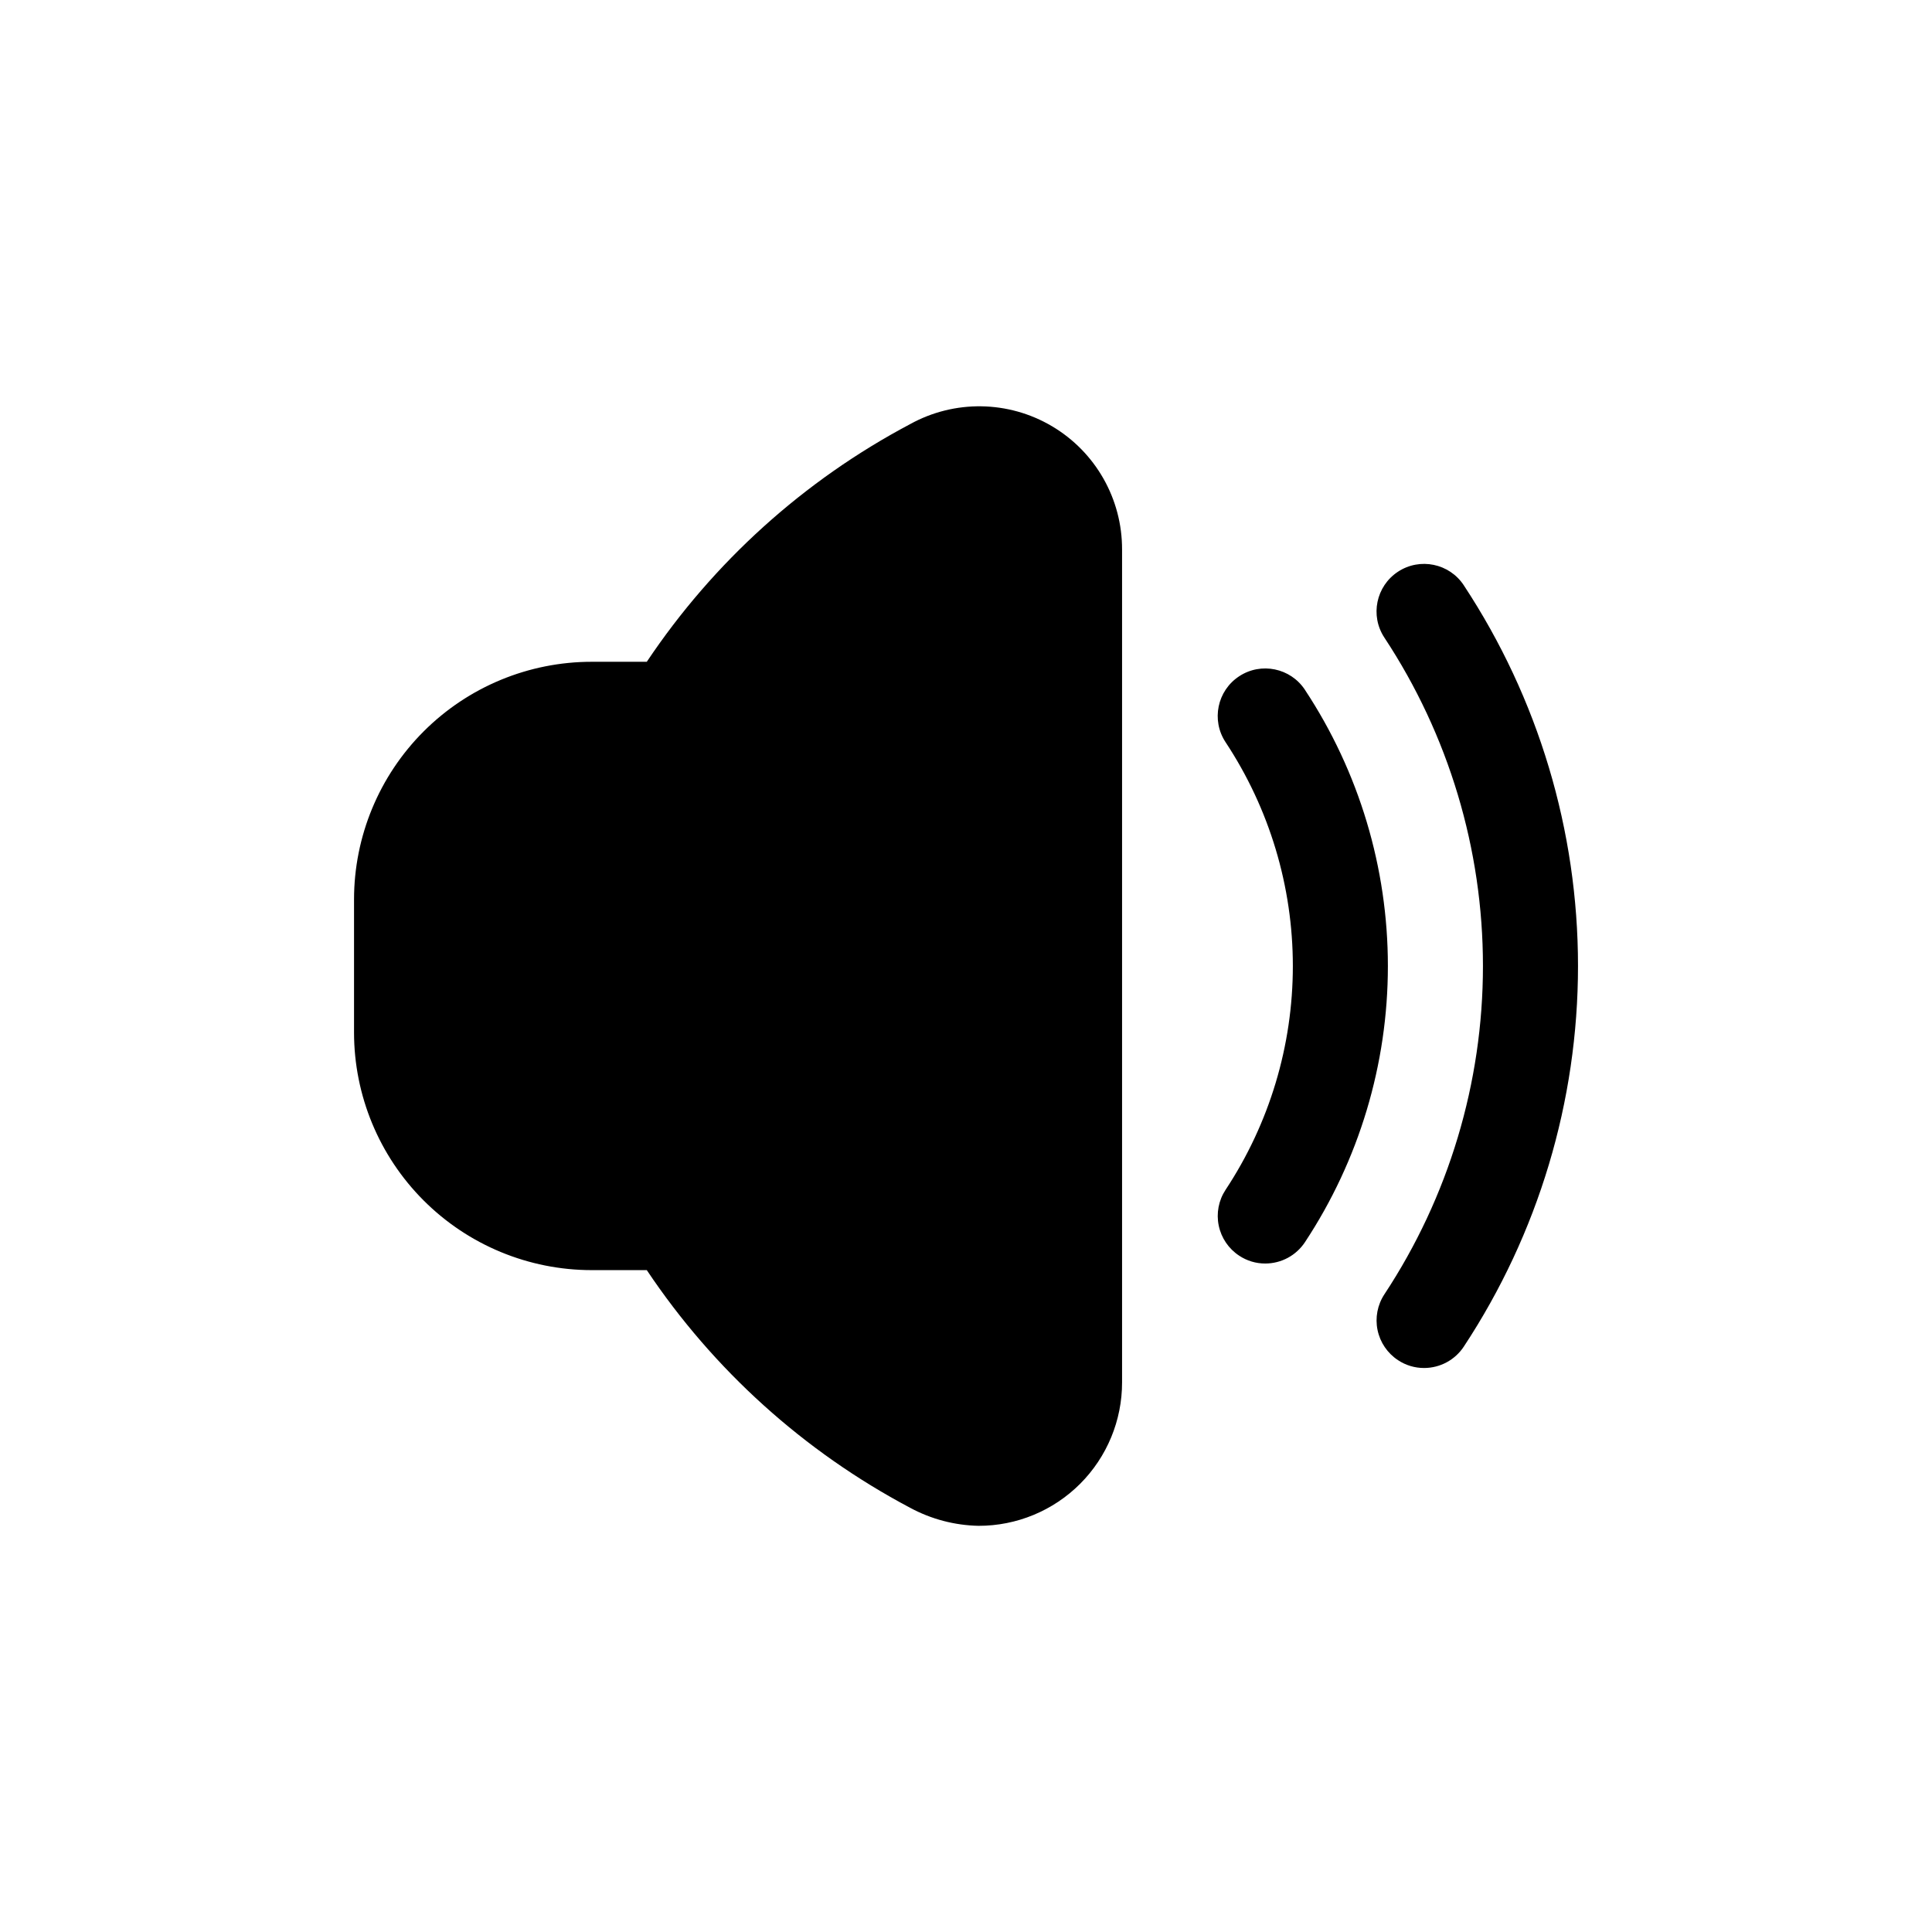
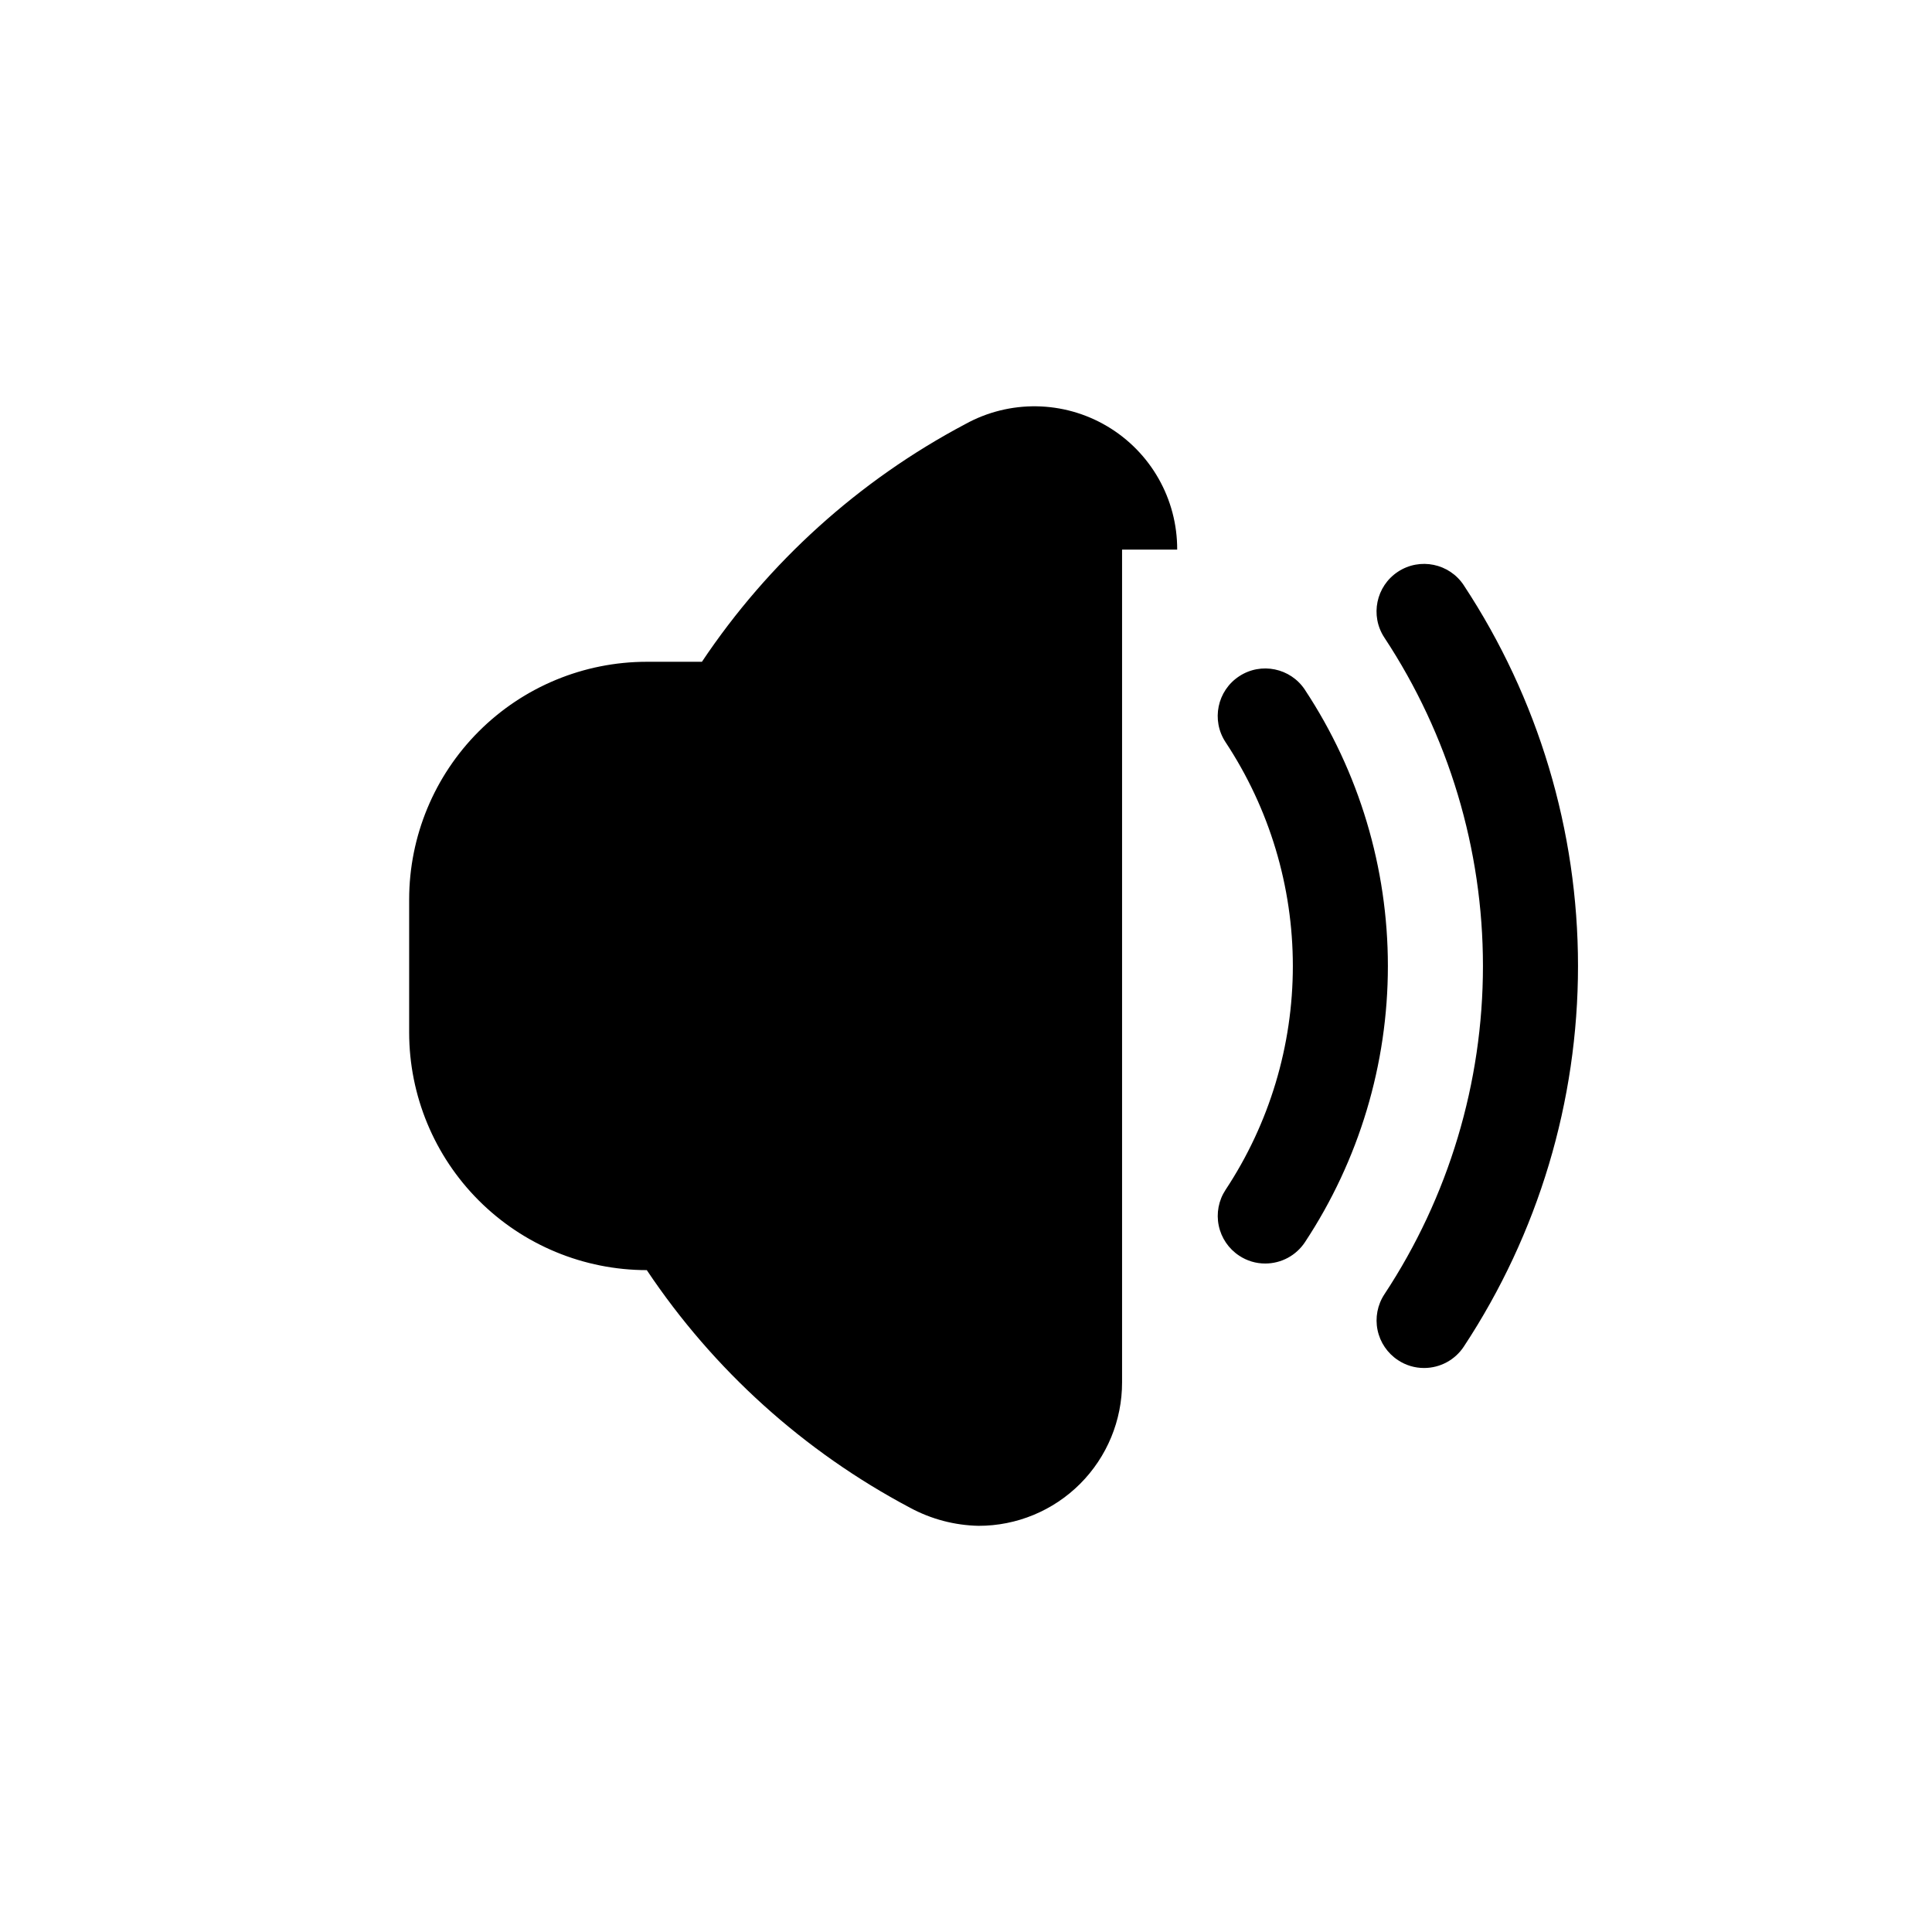
<svg xmlns="http://www.w3.org/2000/svg" fill="#000000" width="800px" height="800px" version="1.1" viewBox="144 144 512 512">
-   <path d="m441.36 289.65v220.67c0.016 10.094-3.988 19.777-11.125 26.914s-16.82 11.141-26.91 11.125c-6.344-0.129-12.559-1.77-18.141-4.785-28.117-14.887-52.094-36.527-69.777-62.977h-14.609c-16.699-0.008-32.715-6.644-44.523-18.453-11.809-11.809-18.445-27.824-18.453-44.523v-35.266c0.008-16.703 6.644-32.715 18.453-44.527 11.809-11.809 27.824-18.445 44.523-18.449h14.609c17.684-26.449 41.66-48.09 69.777-62.977 11.746-6.496 26.055-6.289 37.605 0.551 11.551 6.836 18.617 19.277 18.57 32.699zm90.566 9.465c-3.824-5.816-11.641-7.426-17.453-3.602-5.816 3.828-7.43 11.641-3.602 17.457 17.039 25.824 26.125 56.082 26.125 87.02 0 30.941-9.086 61.199-26.125 87.023-1.832 2.793-2.484 6.199-1.805 9.469 0.676 3.273 2.625 6.141 5.418 7.973 2.047 1.363 4.453 2.086 6.914 2.078 4.238 0 8.195-2.129 10.527-5.672 19.738-29.938 30.262-65.008 30.262-100.87 0-35.859-10.523-70.93-30.262-100.87zm-42.09 27.711c-3.824-5.816-11.641-7.43-17.453-3.602-5.816 3.824-7.43 11.641-3.602 17.453 11.633 17.602 17.836 38.23 17.836 59.324 0 21.098-6.203 41.727-17.836 59.324-1.836 2.793-2.484 6.199-1.805 9.469 0.676 3.273 2.625 6.141 5.418 7.973 2.047 1.363 4.453 2.09 6.914 2.078 4.238 0 8.195-2.129 10.527-5.668 14.332-21.715 21.969-47.156 21.969-73.172s-7.637-51.461-21.969-73.172z" />
+   <path d="m441.36 289.65v220.67c0.016 10.094-3.988 19.777-11.125 26.914s-16.82 11.141-26.91 11.125c-6.344-0.129-12.559-1.77-18.141-4.785-28.117-14.887-52.094-36.527-69.777-62.977c-16.699-0.008-32.715-6.644-44.523-18.453-11.809-11.809-18.445-27.824-18.453-44.523v-35.266c0.008-16.703 6.644-32.715 18.453-44.527 11.809-11.809 27.824-18.445 44.523-18.449h14.609c17.684-26.449 41.66-48.09 69.777-62.977 11.746-6.496 26.055-6.289 37.605 0.551 11.551 6.836 18.617 19.277 18.57 32.699zm90.566 9.465c-3.824-5.816-11.641-7.426-17.453-3.602-5.816 3.828-7.43 11.641-3.602 17.457 17.039 25.824 26.125 56.082 26.125 87.02 0 30.941-9.086 61.199-26.125 87.023-1.832 2.793-2.484 6.199-1.805 9.469 0.676 3.273 2.625 6.141 5.418 7.973 2.047 1.363 4.453 2.086 6.914 2.078 4.238 0 8.195-2.129 10.527-5.672 19.738-29.938 30.262-65.008 30.262-100.87 0-35.859-10.523-70.93-30.262-100.87zm-42.09 27.711c-3.824-5.816-11.641-7.43-17.453-3.602-5.816 3.824-7.43 11.641-3.602 17.453 11.633 17.602 17.836 38.23 17.836 59.324 0 21.098-6.203 41.727-17.836 59.324-1.836 2.793-2.484 6.199-1.805 9.469 0.676 3.273 2.625 6.141 5.418 7.973 2.047 1.363 4.453 2.09 6.914 2.078 4.238 0 8.195-2.129 10.527-5.668 14.332-21.715 21.969-47.156 21.969-73.172s-7.637-51.461-21.969-73.172z" />
</svg>